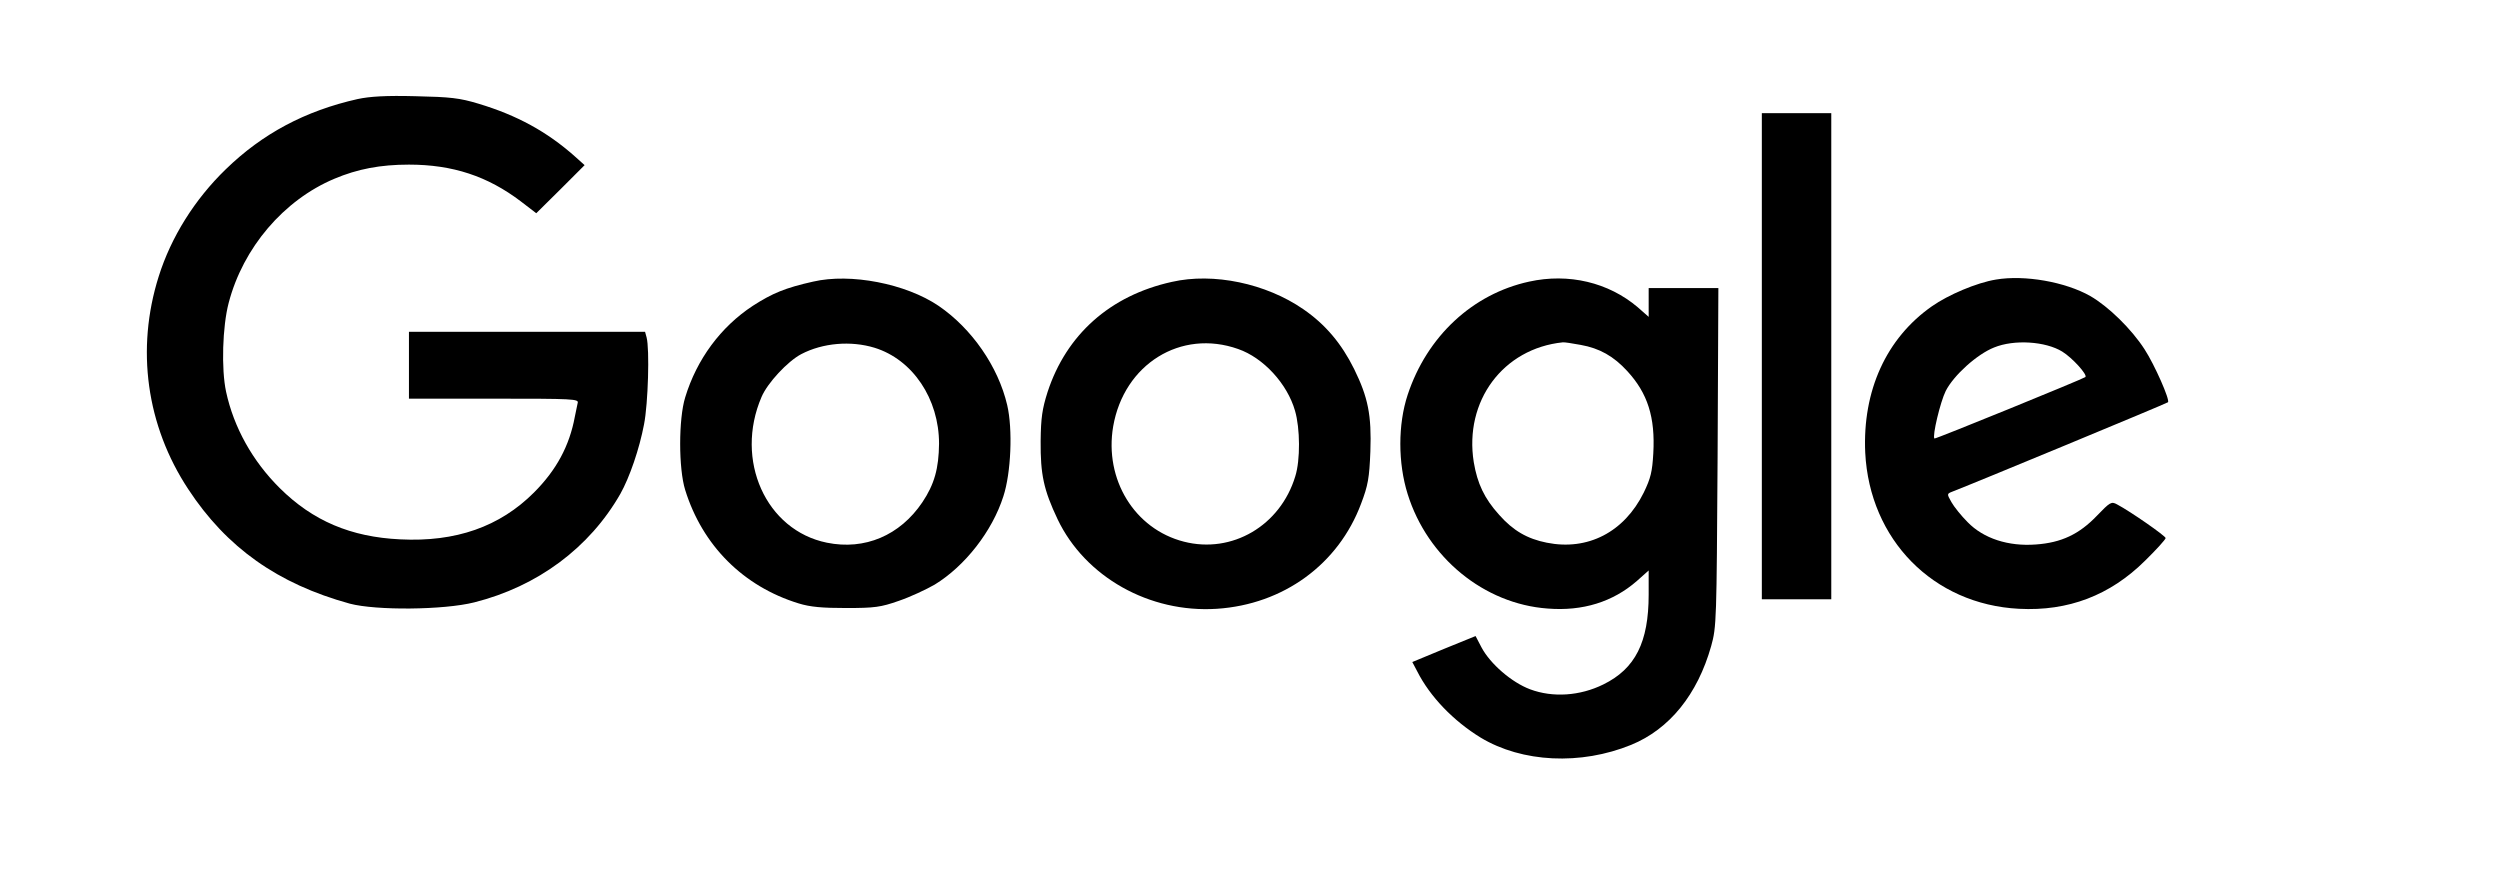
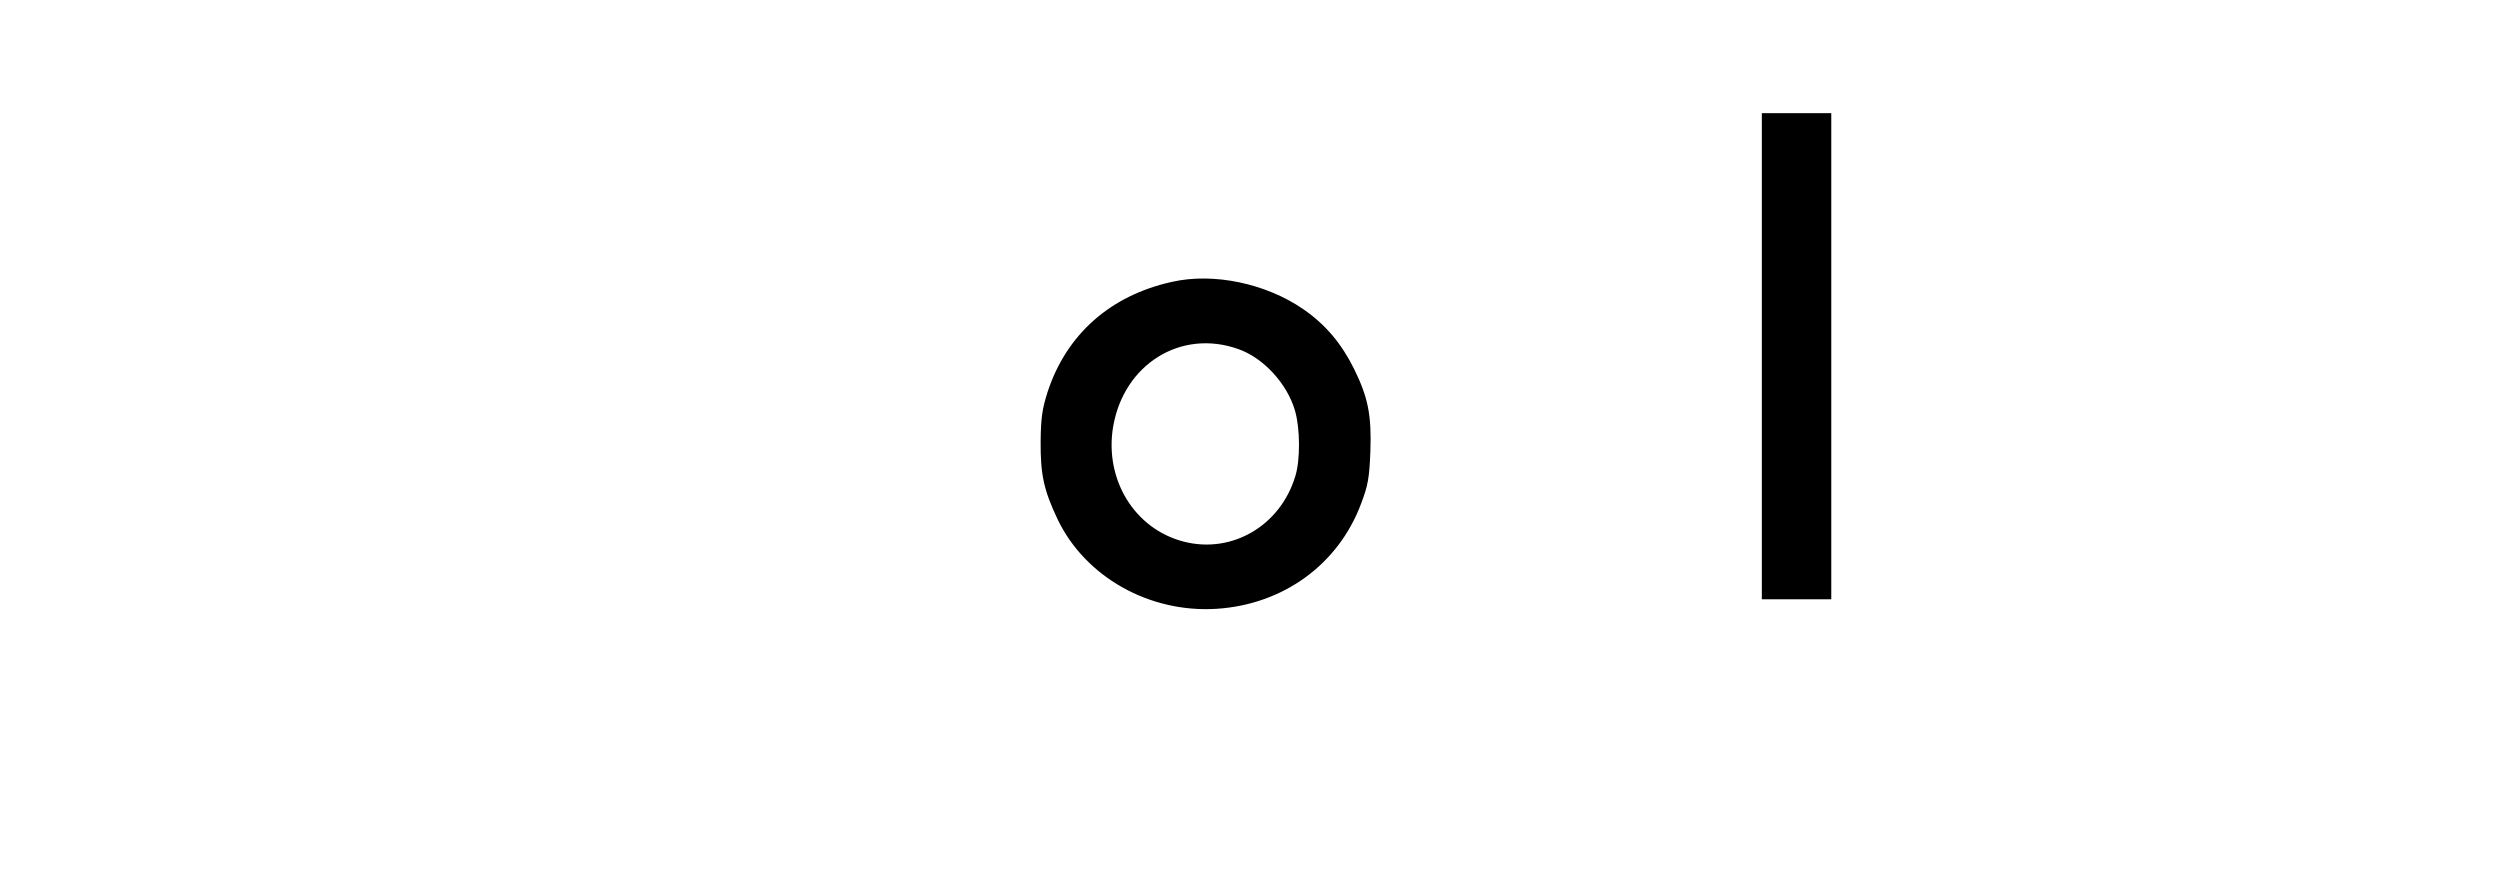
<svg xmlns="http://www.w3.org/2000/svg" version="1.0" width="972pt" height="338pt" viewBox="0 0 972 338" preserveAspectRatio="xMidYMid meet">
  <g transform="translate(0,338) scale(0.1,-0.1)" fill="#000000" stroke="none">
-     <path d="M1391 2995 c-205 -46 -371 -135 -513 -273 -121 -117 -213 -264 -261 -417 -89 -282 -48 -580 115 -827 149 -227 348 -368 628 -445 102 -27 365 -25 484 5 246 62 448 212 568 422 36 64 74 175 92 270 16 81 22 293 10 338 l-6 22 -459 0 -459 0 0 -130 0 -130 331 0 c310 0 330 -1 325 -17 -2 -10 -7 -34 -11 -53 -21 -114 -72 -208 -159 -295 -133 -133 -304 -193 -520 -182 -192 9 -340 72 -468 199 -106 105 -179 236 -209 375 -19 88 -14 254 10 345 56 215 214 400 411 483 90 38 179 55 290 55 170 0 306 -45 435 -143 l60 -46 94 93 94 94 -38 34 c-108 96 -225 160 -375 205 -73 22 -108 26 -245 29 -114 3 -178 -1 -224 -11z" />
    <path d="M6850 1995 l0 -945 135 0 135 0 0 945 0 945 -135 0 -135 0 0 -945z" />
-     <path d="M3161 2285 c-107 -24 -158 -45 -234 -94 -125 -82 -218 -208 -263 -356 -26 -84 -26 -277 0 -360 67 -216 226 -375 441 -441 45 -14 92 -18 185 -18 110 0 134 3 205 28 44 15 106 44 139 63 118 72 224 208 267 343 30 91 37 261 15 355 -35 150 -138 298 -267 386 -127 86 -342 128 -488 94z m239 -257 c149 -46 251 -199 251 -373 -1 -96 -18 -158 -65 -228 -87 -129 -224 -187 -371 -157 -237 48 -360 321 -254 567 23 54 101 138 154 166 84 44 193 53 285 25z" />
    <path d="M4556 2284 c-240 -53 -410 -205 -483 -428 -21 -66 -26 -101 -27 -191 -1 -130 12 -190 66 -304 107 -224 357 -365 619 -348 259 17 473 173 561 409 27 71 32 100 36 203 5 141 -9 210 -63 320 -49 99 -112 174 -198 233 -145 100 -349 143 -511 106z m258 -261 c98 -34 191 -135 221 -240 20 -68 21 -192 1 -255 -58 -192 -246 -302 -433 -254 -192 49 -310 242 -275 448 42 242 263 380 486 301z" />
-     <path d="M5945 2285 c-220 -48 -397 -213 -472 -440 -38 -115 -38 -265 0 -386 77 -247 297 -427 544 -445 137 -11 254 26 347 107 l46 41 0 -94 c0 -185 -52 -288 -176 -349 -91 -45 -197 -52 -285 -19 -72 27 -155 99 -189 163 l-23 44 -123 -50 -123 -51 19 -36 c50 -99 141 -193 247 -258 161 -97 389 -108 585 -28 149 61 258 196 311 384 21 75 21 98 25 735 l3 657 -135 0 -136 0 0 -56 0 -56 -42 37 c-114 97 -269 134 -423 100z m201 -246 c73 -13 128 -44 181 -102 79 -86 109 -179 101 -320 -4 -71 -10 -96 -37 -152 -76 -154 -218 -227 -377 -195 -76 15 -131 47 -185 108 -58 64 -85 122 -99 205 -38 238 114 442 346 466 6 1 37 -4 70 -10z" />
-     <path d="M7760 2293 c-74 -12 -185 -59 -249 -104 -177 -124 -270 -328 -259 -569 17 -338 264 -590 598 -607 191 -10 354 52 490 187 44 43 80 83 80 88 0 8 -136 103 -189 131 -22 12 -27 9 -78 -44 -69 -72 -138 -105 -238 -112 -106 -8 -203 23 -265 87 -25 25 -53 60 -63 78 -18 32 -18 32 5 41 61 23 834 343 837 347 9 8 -52 146 -91 206 -51 79 -140 166 -211 207 -97 55 -255 83 -367 64z m258 -280 c39 -24 99 -90 90 -99 -8 -7 -584 -242 -587 -239 -9 9 23 143 44 185 31 61 122 143 188 169 78 32 200 24 265 -16z" />
  </g>
</svg>